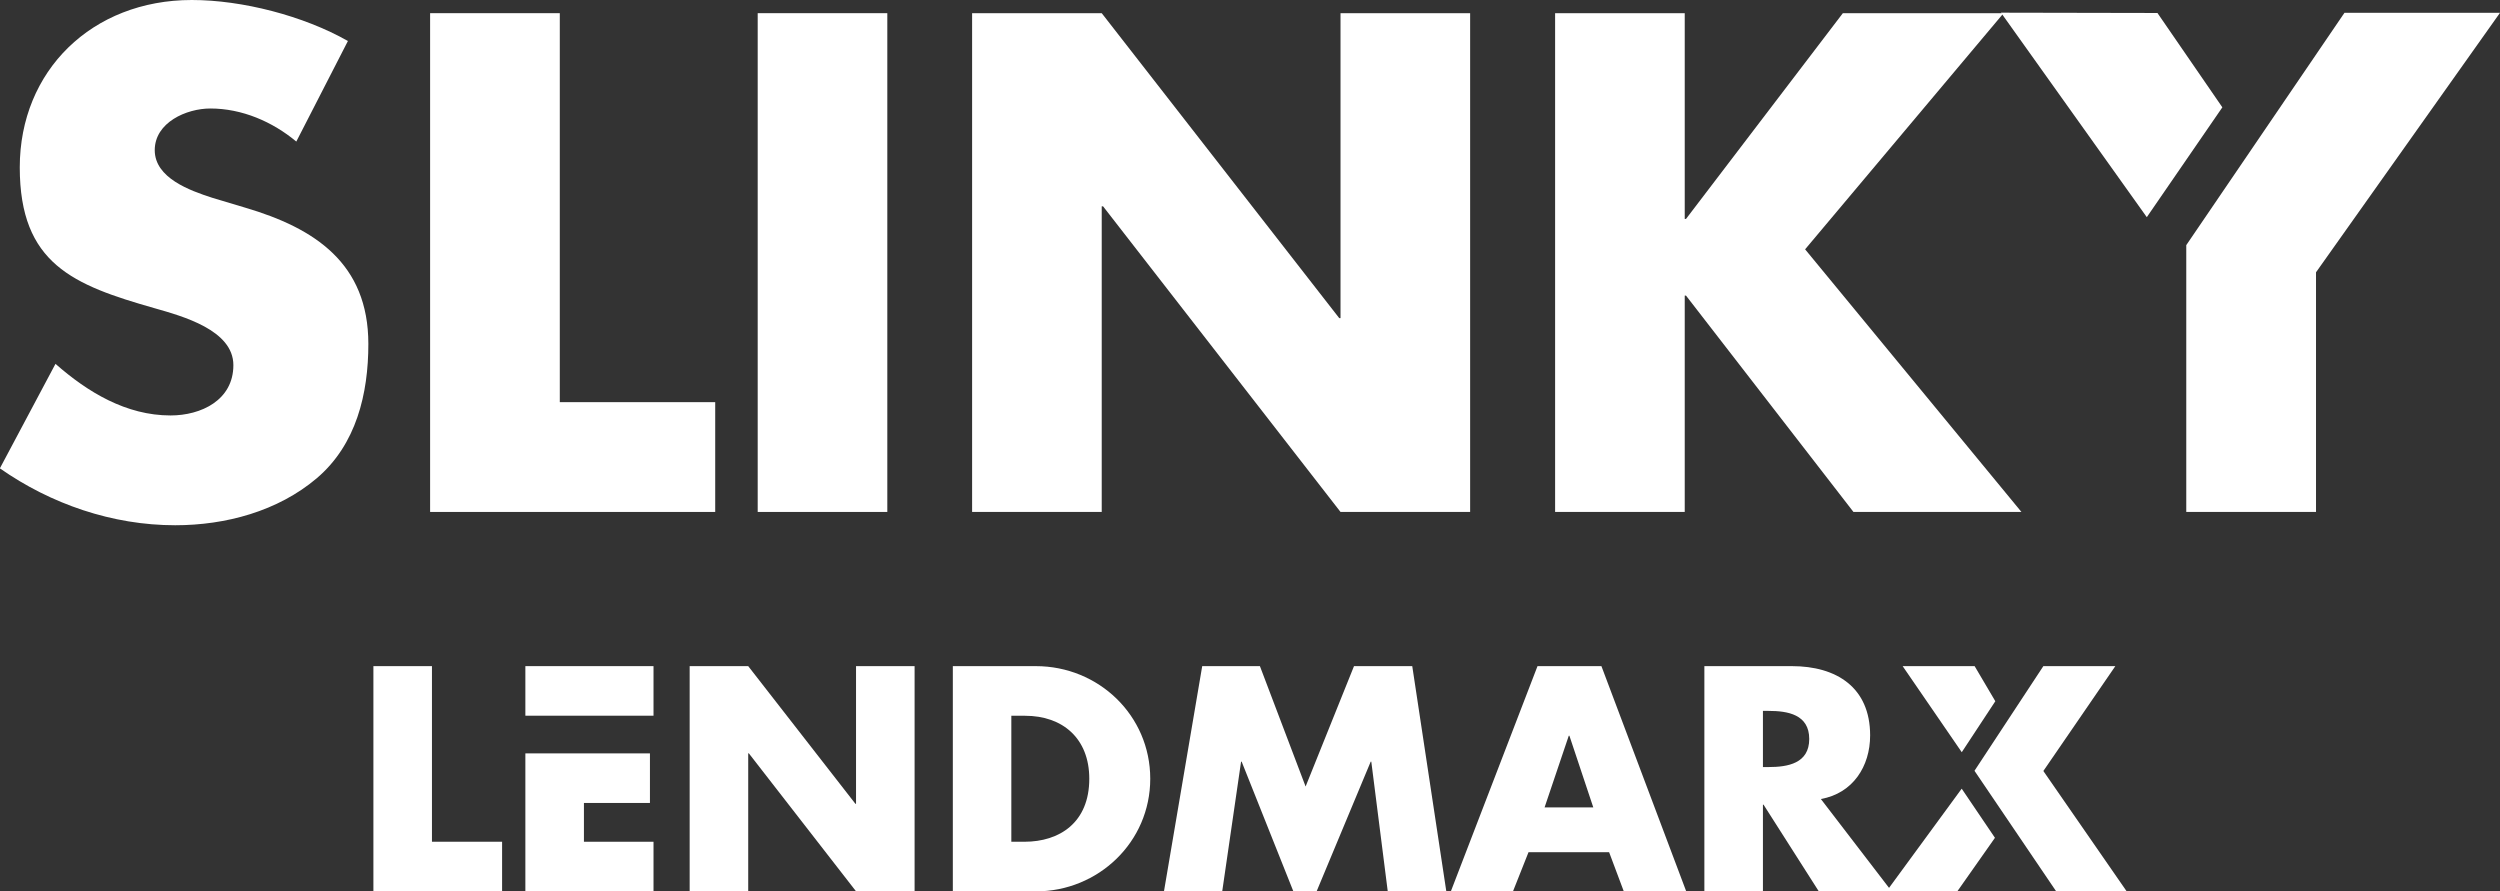
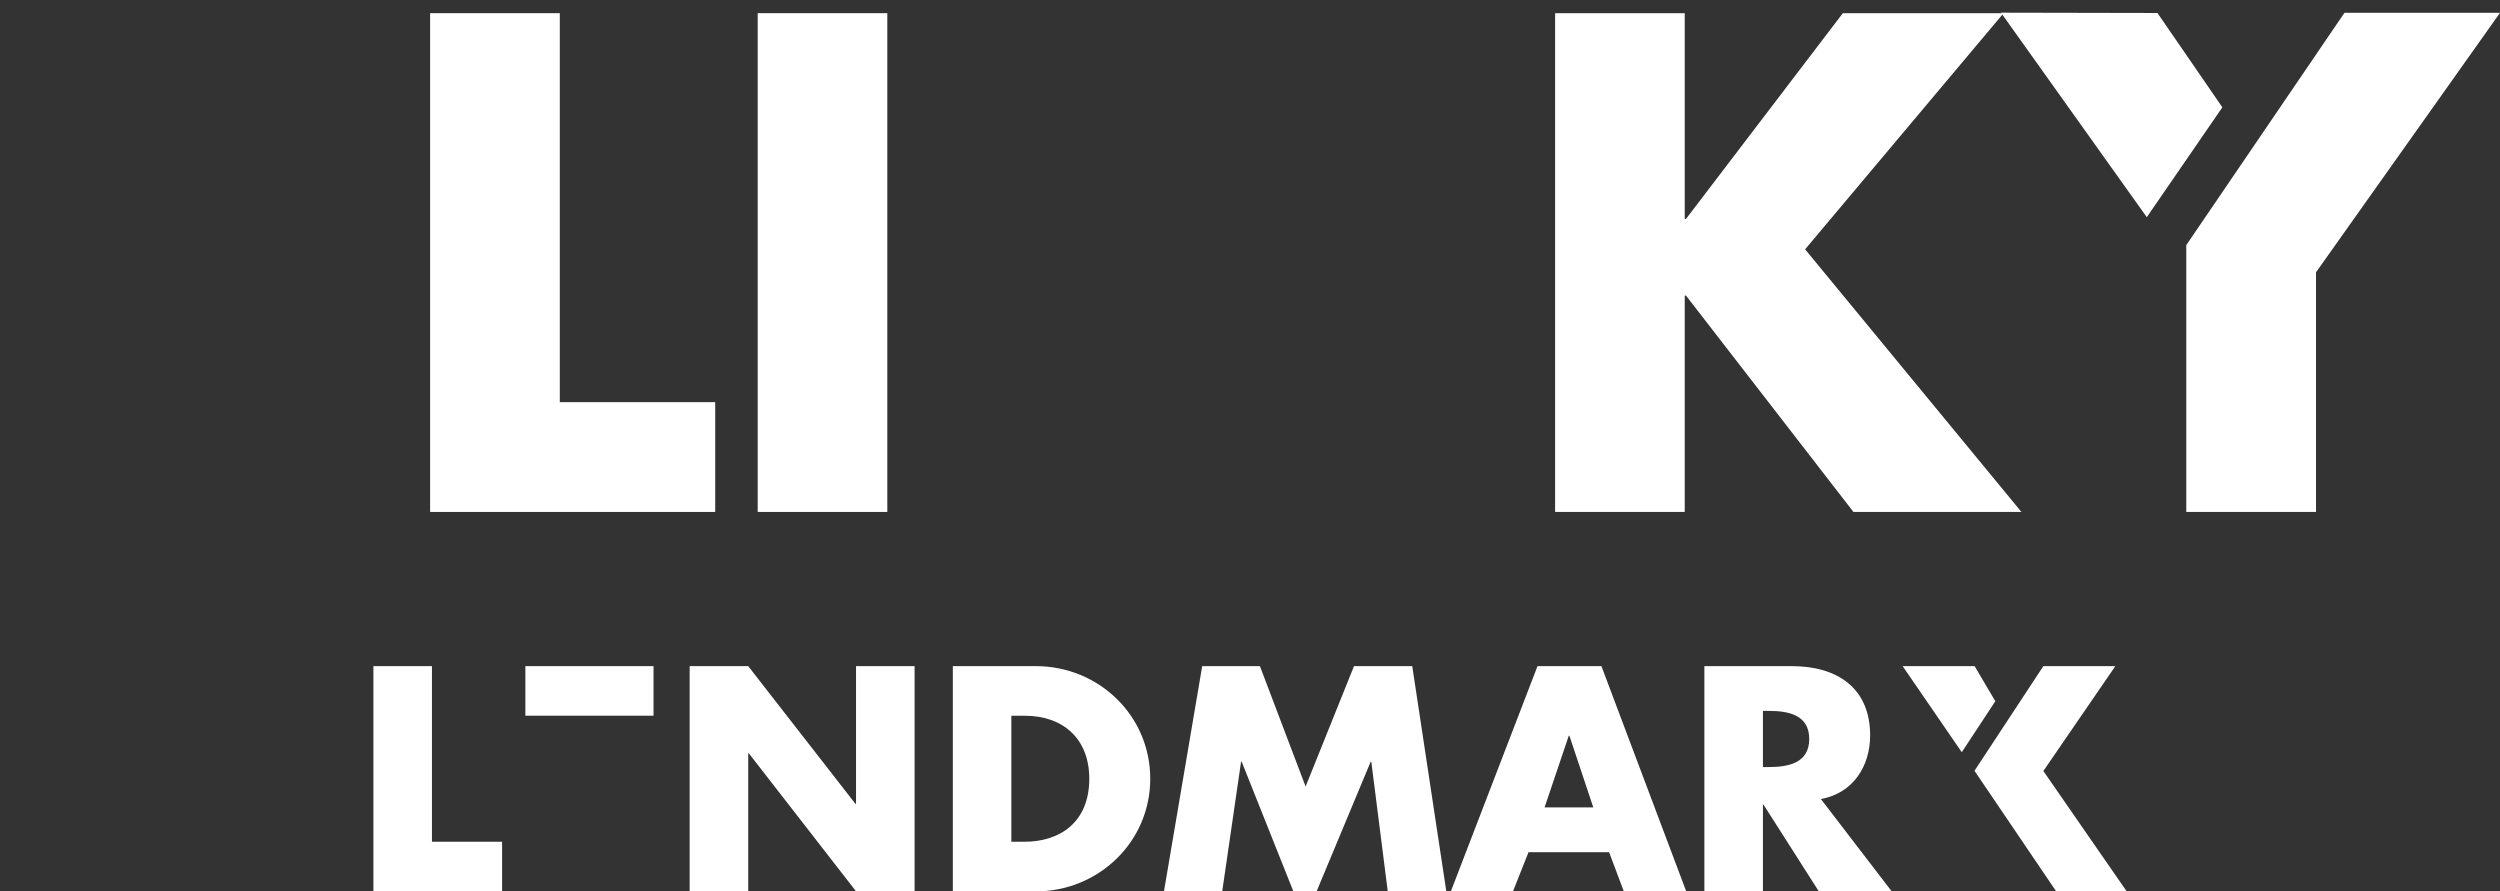
<svg xmlns="http://www.w3.org/2000/svg" id="Layer_1" viewBox="0 0 406 144.75">
  <rect x="0" y="0" width="406" height="144.75" fill="#333333" stroke="none" />
  <defs>
    <style>.cls-1{fill:#fff;}</style>
  </defs>
  <g>
    <path class="cls-1" d="M70.14,136.7h11.4v8.05h-20.9v-36.57h9.51v28.52Z" />
    <path class="cls-1" d="M112,108.18h9.51l17.41,22.36h.1v-22.36h9.51v36.57h-9.51l-17.41-22.41h-.1v22.41h-9.51v-36.57Z" />
    <path class="cls-1" d="M154.74,108.18h13.48c10.19,0,18.58,8,18.58,18.29s-8.44,18.29-18.58,18.29h-13.48v-36.57Zm9.51,28.52h2.13c5.68,0,10.52-3.1,10.52-10.23,0-6.55-4.32-10.23-10.43-10.23h-2.23v20.47Z" />
    <path class="cls-1" d="M195.25,108.18h9.36l7.42,19.55,7.86-19.55h9.46l5.53,36.57h-9.51l-2.67-21.05h-.1l-8.78,21.05h-3.78l-8.39-21.05h-.1l-3.06,21.05h-9.46l6.21-36.57Z" />
    <path class="cls-1" d="M248.23,138.4l-2.52,6.35h-10.09l14.07-36.57h10.38l13.77,36.57h-10.14l-2.38-6.35h-13.09Zm6.64-18.92h-.1l-3.93,11.64h7.91l-3.88-11.64Z" />
    <path class="cls-1" d="M307.21,144.75h-11.84l-8.97-14.07h-.1v14.07h-9.51v-36.57h14.21c7.23,0,12.71,3.44,12.71,11.25,0,5.04-2.81,9.41-8,10.33l11.5,14.99Zm-20.91-20.18h.92c3.1,0,6.6-.58,6.6-4.56s-3.49-4.56-6.6-4.56h-.92v9.12Z" />
    <g>
-       <polygon class="cls-1" points="94.83 130.4 105.55 130.4 105.55 122.35 95.43 122.35 94.83 122.35 85.32 122.35 85.32 144.75 106.13 144.75 106.13 136.7 94.83 136.7 94.83 130.4" />
      <polygon class="cls-1" points="85.32 108.18 85.32 116.23 94.83 116.23 95.43 116.23 106.13 116.23 106.13 108.18 85.32 108.18" />
    </g>
    <g>
      <g>
        <polygon class="cls-1" points="324.04 113.88 320.68 108.18 308.99 108.18 318.59 122.16 324.04 113.88" />
-         <polygon class="cls-1" points="318.58 128.08 306.37 144.75 317.87 144.75 323.98 136.06 318.58 128.08" />
      </g>
      <polygon class="cls-1" points="345.37 144.75 331.84 125.21 343.53 108.18 331.84 108.18 320.66 125.17 320.68 125.21 333.92 144.75 345.37 144.75" />
    </g>
  </g>
  <g>
-     <path class="cls-1" d="M48.12,22.99c-3.86-3.22-8.81-5.37-13.96-5.37-3.87,0-9.03,2.26-9.03,6.77s5.69,6.55,9.34,7.73l5.37,1.61c11.28,3.33,19.98,9.03,19.98,22.13,0,8.06-1.94,16.33-8.38,21.81-6.34,5.37-14.82,7.63-22.99,7.63-10.2,0-20.19-3.44-28.47-9.24l9.03-16.97c5.26,4.62,11.49,8.38,18.69,8.38,4.94,0,10.2-2.47,10.2-8.17s-8.27-7.95-12.78-9.24c-13.21-3.76-21.91-7.2-21.91-22.88S14.93,0,31.15,0c8.17,0,18.16,2.57,25.35,6.66l-8.38,16.33Z" />
    <polygon class="cls-1" points="90.91 65.31 116.15 65.31 116.15 83.14 69.85 83.14 69.85 2.14 90.91 2.14 90.91 65.31" />
    <rect class="cls-1" x="123.05" y="2.14" width="21.05" height="81" />
-     <polygon class="cls-1" points="157.87 2.14 178.92 2.14 217.49 51.66 217.7 51.66 217.7 2.14 238.75 2.14 238.75 83.14 217.7 83.14 179.14 33.51 178.92 33.51 178.92 83.14 157.87 83.14 157.87 2.14" />
    <polygon class="cls-1" points="299.28 2.14 325.38 2.14 293.15 40.49 328.28 83.14 301 83.14 273.81 48.01 273.6 48.01 273.6 83.14 252.55 83.14 252.55 2.14 273.6 2.14 273.6 35.55 273.81 35.55 299.28 2.14" />
    <g>
      <polygon class="cls-1" points="380.74 2.08 406 2.08 376.12 44.22 376.12 83.14 355.05 83.14 355.05 39.81 380.74 2.08" />
      <polygon class="cls-1" points="360.91 17.43 350.37 2.11 324.96 2.06 348.64 35.27 360.91 17.43" />
    </g>
  </g>
</svg>